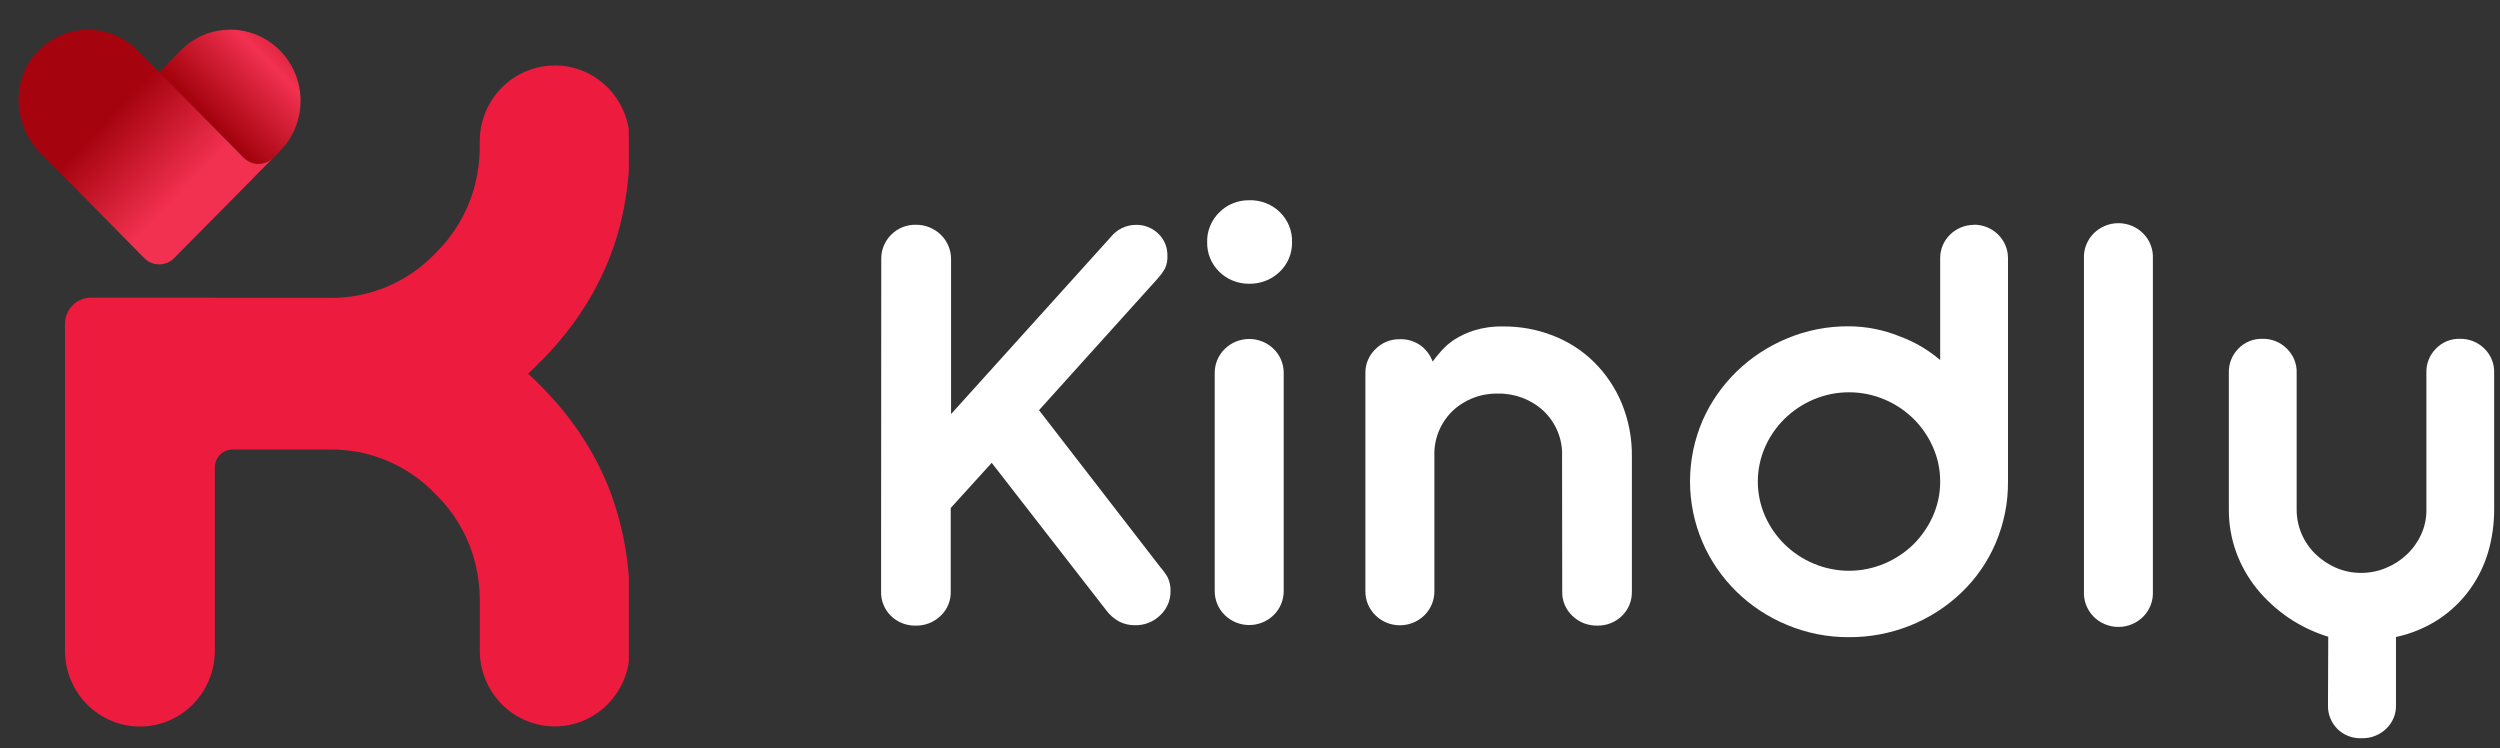
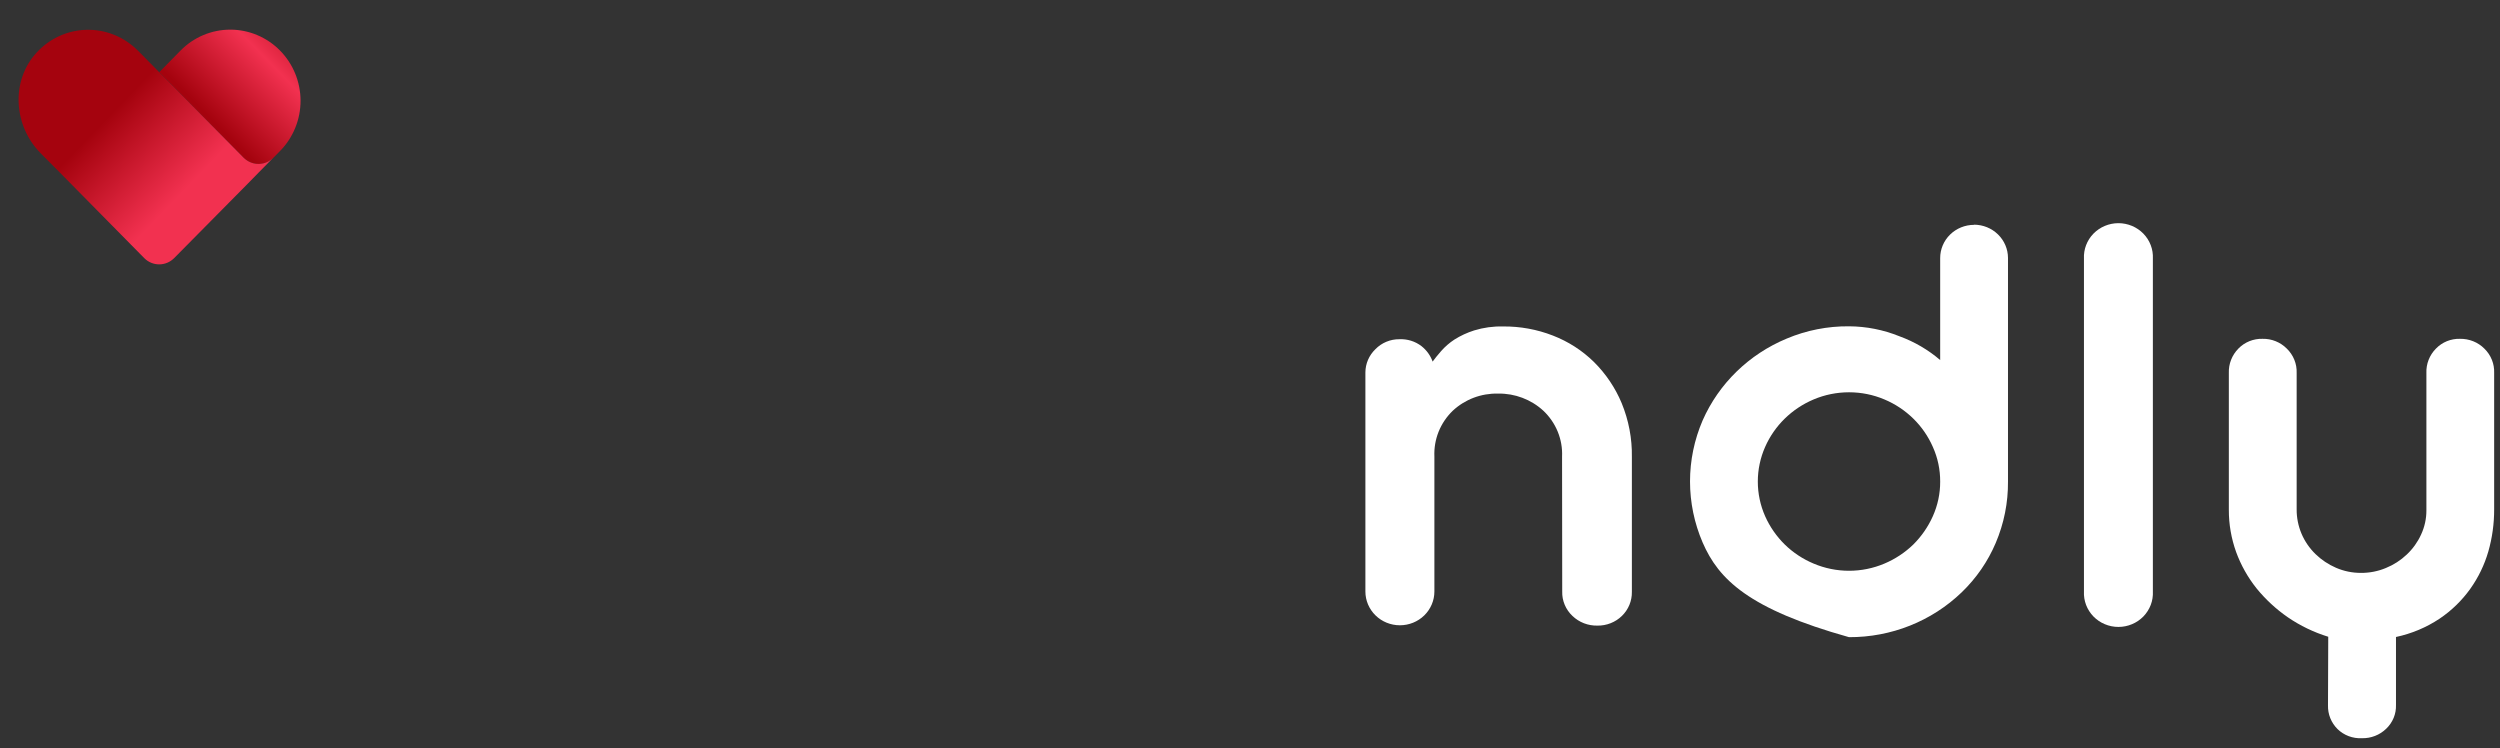
<svg xmlns="http://www.w3.org/2000/svg" width="127" height="38" viewBox="0 0 127 38" fill="none">
  <rect x="0" y="0" width="127" height="38" fill="#333333" stroke="none" />
  <g clip-path="url(#clip0_392_1552)">
-     <path d="M28.185 3.324C28.684 3.324 29.18 3.423 29.641 3.617C30.103 3.811 30.523 4.095 30.876 4.452C31.23 4.81 31.51 5.235 31.701 5.703C31.893 6.17 31.991 6.671 31.991 7.178V7.403C31.994 8.432 31.9 9.458 31.713 10.47C31.665 10.719 31.615 10.96 31.556 11.211C31.498 11.461 31.435 11.701 31.363 11.938C30.659 14.304 29.377 16.428 27.518 18.312C27.331 18.503 27.142 18.688 26.945 18.871C26.908 18.909 26.869 18.946 26.827 18.979C26.868 19.016 26.905 19.052 26.94 19.089C27.138 19.269 27.327 19.456 27.514 19.647C29.192 21.346 30.397 23.24 31.13 25.329C31.71 27.01 32 28.78 31.987 30.561V33.048C31.987 34.07 31.586 35.05 30.872 35.773C30.158 36.496 29.19 36.902 28.18 36.902C27.171 36.902 26.202 36.496 25.488 35.773C24.775 35.05 24.374 34.07 24.374 33.048V30.567C24.379 29.8 24.273 29.037 24.06 28.301C23.697 27.087 23.032 25.988 22.131 25.108C21.435 24.377 20.599 23.798 19.674 23.407C18.749 23.017 17.754 22.823 16.752 22.837H11.806C11.569 22.837 11.342 22.932 11.175 23.102C11.008 23.271 10.914 23.5 10.914 23.74V33.054C10.914 34.076 10.513 35.056 9.799 35.779C9.085 36.502 8.117 36.908 7.107 36.908C6.098 36.908 5.13 36.502 4.416 35.779C3.702 35.056 3.301 34.076 3.301 33.054V16.462C3.3 16.286 3.333 16.112 3.399 15.949C3.465 15.787 3.562 15.639 3.684 15.514C3.807 15.389 3.952 15.29 4.113 15.223C4.273 15.155 4.445 15.121 4.618 15.121H10.914V15.13H16.747C17.75 15.144 18.744 14.95 19.669 14.559C20.595 14.169 21.431 13.59 22.126 12.859C23.029 11.976 23.693 10.875 24.056 9.659C24.269 8.928 24.375 8.169 24.371 7.407V7.182C24.371 6.16 24.772 5.18 25.486 4.457C26.2 3.734 27.168 3.328 28.177 3.328L28.185 3.324Z" fill="#ED1B3E" />
    <path d="M14.225 7.672L13.884 8.017C13.691 8.212 13.432 8.324 13.159 8.331C12.887 8.338 12.623 8.239 12.42 8.054C12.406 8.042 12.392 8.03 12.379 8.017L8.088 3.67L9.173 2.567C9.841 1.888 10.749 1.507 11.695 1.506C12.642 1.505 13.55 1.885 14.22 2.562C14.89 3.239 15.267 4.157 15.268 5.115C15.269 6.074 14.894 6.993 14.225 7.672Z" fill="url(#paint0_linear_392_1552)" />
    <path d="M12.422 8.054C12.407 8.042 12.394 8.03 12.381 8.017L8.088 3.669L7.002 2.567C6.992 2.561 6.983 2.553 6.975 2.544C6.635 2.208 6.232 1.943 5.79 1.766C5.348 1.589 4.875 1.503 4.4 1.514C3.924 1.525 3.455 1.631 3.021 1.828C2.587 2.024 2.196 2.307 1.871 2.659C0.539 4.092 0.68 6.382 2.057 7.777L3.044 8.77L3.587 9.32L7.327 13.111C7.528 13.315 7.802 13.43 8.087 13.43C8.372 13.43 8.646 13.315 8.848 13.111L12.591 9.326L13.135 8.77L13.884 8.011C13.692 8.206 13.433 8.319 13.161 8.327C12.889 8.335 12.625 8.237 12.422 8.054Z" fill="url(#paint1_linear_392_1552)" />
  </g>
-   <path d="M44.768 13.166C44.763 12.937 44.805 12.71 44.891 12.497C44.977 12.284 45.106 12.09 45.27 11.927C45.433 11.76 45.63 11.629 45.848 11.541C46.067 11.454 46.301 11.412 46.537 11.418C46.771 11.418 47.002 11.462 47.219 11.55C47.435 11.637 47.631 11.766 47.797 11.928C47.962 12.09 48.093 12.283 48.181 12.495C48.27 12.706 48.316 12.933 48.314 13.162V21.035L56.434 12.034C56.585 11.846 56.777 11.693 56.996 11.587C57.216 11.481 57.456 11.425 57.701 11.422C57.913 11.418 58.123 11.455 58.32 11.533C58.517 11.61 58.696 11.726 58.845 11.873C58.996 12.019 59.115 12.193 59.194 12.386C59.273 12.579 59.311 12.785 59.305 12.993C59.317 13.223 59.271 13.454 59.17 13.662C59.073 13.827 58.96 13.982 58.833 14.125L52.782 20.837L58.959 28.83C59.094 28.982 59.213 29.147 59.314 29.322C59.423 29.549 59.474 29.799 59.462 30.049C59.463 30.274 59.418 30.496 59.328 30.703C59.239 30.91 59.108 31.097 58.942 31.252C58.774 31.419 58.572 31.55 58.35 31.637C58.128 31.725 57.89 31.767 57.65 31.761C57.382 31.763 57.118 31.703 56.877 31.587C56.609 31.445 56.377 31.246 56.198 31.004L50.379 23.511L48.297 25.805V30.049C48.304 30.28 48.261 30.51 48.172 30.723C48.083 30.937 47.948 31.13 47.778 31.289C47.611 31.45 47.413 31.577 47.196 31.661C46.978 31.746 46.745 31.787 46.511 31.781C46.28 31.786 46.05 31.744 45.836 31.66C45.621 31.575 45.426 31.449 45.262 31.289C45.099 31.129 44.97 30.938 44.883 30.728C44.797 30.518 44.755 30.293 44.759 30.066L44.768 13.166Z" fill="white" />
-   <path d="M61.324 12.322C61.313 12.037 61.364 11.753 61.471 11.488C61.579 11.222 61.741 10.982 61.949 10.781C62.142 10.587 62.373 10.433 62.629 10.329C62.884 10.225 63.158 10.172 63.435 10.173C63.727 10.161 64.018 10.208 64.29 10.312C64.562 10.415 64.81 10.573 65.017 10.775C65.223 10.977 65.385 11.219 65.492 11.485C65.598 11.752 65.647 12.037 65.635 12.322C65.639 12.598 65.586 12.872 65.478 13.127C65.371 13.382 65.212 13.613 65.01 13.806C64.803 14.007 64.557 14.164 64.286 14.268C64.015 14.373 63.726 14.422 63.435 14.414C63.155 14.414 62.879 14.36 62.621 14.254C62.363 14.149 62.129 13.994 61.933 13.8C61.736 13.605 61.581 13.374 61.477 13.121C61.372 12.867 61.32 12.596 61.324 12.322ZM61.708 18.935C61.708 18.48 61.892 18.044 62.221 17.722C62.55 17.401 62.995 17.22 63.46 17.22C63.925 17.22 64.371 17.401 64.699 17.722C65.028 18.044 65.212 18.48 65.212 18.935V30.036C65.212 30.491 65.028 30.927 64.699 31.249C64.371 31.571 63.925 31.752 63.46 31.752C62.995 31.752 62.55 31.571 62.221 31.249C61.892 30.927 61.708 30.491 61.708 30.036V18.935Z" fill="white" />
  <path d="M79.353 23.192C79.372 22.761 79.297 22.33 79.133 21.929C78.969 21.528 78.72 21.165 78.403 20.866C77.781 20.292 76.955 19.98 76.101 19.994C75.246 19.975 74.419 20.288 73.8 20.866C73.487 21.168 73.242 21.531 73.081 21.932C72.921 22.333 72.848 22.762 72.867 23.192V30.049C72.867 30.504 72.682 30.94 72.354 31.262C72.025 31.584 71.579 31.764 71.115 31.764C70.65 31.764 70.204 31.584 69.876 31.262C69.547 30.94 69.362 30.504 69.362 30.049V18.919C69.363 18.7 69.408 18.482 69.495 18.28C69.582 18.078 69.709 17.895 69.869 17.741C70.025 17.579 70.214 17.45 70.423 17.363C70.632 17.275 70.858 17.231 71.085 17.233C71.492 17.213 71.892 17.338 72.212 17.584C72.472 17.79 72.668 18.061 72.778 18.369C72.875 18.233 73.015 18.059 73.201 17.844C73.4 17.616 73.63 17.416 73.885 17.249C74.196 17.053 74.533 16.898 74.885 16.786C75.36 16.64 75.857 16.572 76.355 16.584C77.222 16.576 78.082 16.733 78.888 17.047C79.668 17.349 80.377 17.804 80.97 18.386C81.575 18.986 82.054 19.697 82.38 20.477C82.737 21.345 82.914 22.274 82.899 23.209V30.066C82.903 30.292 82.861 30.517 82.774 30.727C82.688 30.936 82.559 31.127 82.395 31.287C82.232 31.447 82.037 31.573 81.822 31.658C81.608 31.743 81.378 31.785 81.147 31.781C80.913 31.786 80.68 31.745 80.463 31.661C80.245 31.576 80.047 31.45 79.88 31.289C79.71 31.129 79.576 30.936 79.487 30.723C79.397 30.509 79.354 30.28 79.361 30.049L79.353 23.192Z" fill="white" />
-   <path d="M100.283 11.414C100.74 11.416 101.176 11.594 101.499 11.91C101.822 12.226 102.004 12.653 102.006 13.1V24.461C102.015 25.533 101.803 26.596 101.381 27.586C100.983 28.523 100.397 29.373 99.658 30.086C98.132 31.558 96.072 32.378 93.929 32.368C92.841 32.375 91.764 32.161 90.766 31.739C88.841 30.941 87.309 29.441 86.493 27.557C86.071 26.576 85.853 25.522 85.853 24.457C85.853 23.393 86.071 22.339 86.493 21.358C87.318 19.485 88.848 17.996 90.766 17.2C91.765 16.779 92.842 16.567 93.929 16.576C94.81 16.581 95.682 16.754 96.496 17.084C97.253 17.36 97.953 17.77 98.561 18.291V13.108C98.561 12.661 98.742 12.232 99.065 11.916C99.388 11.6 99.826 11.422 100.283 11.422V11.414ZM98.561 24.461C98.564 23.857 98.438 23.258 98.189 22.705C97.716 21.62 96.834 20.756 95.727 20.291C95.16 20.051 94.549 19.928 93.931 19.928C93.313 19.928 92.701 20.051 92.134 20.291C91.027 20.758 90.145 21.621 89.668 22.705C89.423 23.26 89.297 23.859 89.297 24.463C89.297 25.068 89.423 25.667 89.668 26.222C89.906 26.758 90.244 27.245 90.665 27.66C91.087 28.072 91.586 28.402 92.134 28.631C92.701 28.871 93.313 28.995 93.931 28.995C94.549 28.995 95.16 28.871 95.727 28.631C96.275 28.4 96.773 28.071 97.197 27.66C97.615 27.244 97.951 26.757 98.189 26.222C98.436 25.67 98.563 25.073 98.561 24.47V24.461Z" fill="white" />
+   <path d="M100.283 11.414C100.74 11.416 101.176 11.594 101.499 11.91C101.822 12.226 102.004 12.653 102.006 13.1V24.461C102.015 25.533 101.803 26.596 101.381 27.586C100.983 28.523 100.397 29.373 99.658 30.086C98.132 31.558 96.072 32.378 93.929 32.368C88.841 30.941 87.309 29.441 86.493 27.557C86.071 26.576 85.853 25.522 85.853 24.457C85.853 23.393 86.071 22.339 86.493 21.358C87.318 19.485 88.848 17.996 90.766 17.2C91.765 16.779 92.842 16.567 93.929 16.576C94.81 16.581 95.682 16.754 96.496 17.084C97.253 17.36 97.953 17.77 98.561 18.291V13.108C98.561 12.661 98.742 12.232 99.065 11.916C99.388 11.6 99.826 11.422 100.283 11.422V11.414ZM98.561 24.461C98.564 23.857 98.438 23.258 98.189 22.705C97.716 21.62 96.834 20.756 95.727 20.291C95.16 20.051 94.549 19.928 93.931 19.928C93.313 19.928 92.701 20.051 92.134 20.291C91.027 20.758 90.145 21.621 89.668 22.705C89.423 23.26 89.297 23.859 89.297 24.463C89.297 25.068 89.423 25.667 89.668 26.222C89.906 26.758 90.244 27.245 90.665 27.66C91.087 28.072 91.586 28.402 92.134 28.631C92.701 28.871 93.313 28.995 93.931 28.995C94.549 28.995 95.16 28.871 95.727 28.631C96.275 28.4 96.773 28.071 97.197 27.66C97.615 27.244 97.951 26.757 98.189 26.222C98.436 25.67 98.563 25.073 98.561 24.47V24.461Z" fill="white" />
  <path d="M105.865 13.137C105.854 12.905 105.89 12.673 105.973 12.455C106.056 12.237 106.183 12.038 106.346 11.87C106.51 11.702 106.707 11.568 106.925 11.476C107.143 11.385 107.378 11.337 107.616 11.337C107.853 11.337 108.088 11.385 108.306 11.476C108.524 11.568 108.721 11.702 108.885 11.87C109.048 12.038 109.175 12.237 109.258 12.455C109.341 12.673 109.377 12.905 109.366 13.137V30.049C109.377 30.281 109.341 30.513 109.258 30.731C109.175 30.948 109.048 31.147 108.885 31.316C108.721 31.484 108.524 31.618 108.306 31.709C108.088 31.801 107.853 31.848 107.616 31.848C107.378 31.848 107.143 31.801 106.925 31.709C106.707 31.618 106.51 31.484 106.346 31.316C106.183 31.147 106.056 30.948 105.973 30.731C105.89 30.513 105.854 30.281 105.865 30.049V13.137Z" fill="white" />
  <path d="M118.275 32.347C117.543 32.122 116.851 31.788 116.223 31.359C115.626 30.946 115.091 30.452 114.635 29.892C114.19 29.334 113.839 28.711 113.596 28.045C113.348 27.354 113.222 26.627 113.225 25.895V18.948C113.217 18.72 113.255 18.493 113.339 18.28C113.422 18.067 113.549 17.872 113.71 17.708C113.867 17.546 114.058 17.418 114.269 17.332C114.48 17.247 114.707 17.206 114.935 17.212C115.164 17.207 115.392 17.248 115.604 17.334C115.816 17.419 116.008 17.547 116.168 17.708C116.335 17.869 116.466 18.063 116.552 18.276C116.639 18.49 116.679 18.718 116.67 18.948V25.879C116.668 26.299 116.751 26.716 116.914 27.105C117.078 27.494 117.32 27.847 117.624 28.144C117.925 28.438 118.279 28.674 118.667 28.842C119.066 29.015 119.498 29.104 119.934 29.103C120.369 29.106 120.801 29.022 121.201 28.855C121.595 28.695 121.955 28.464 122.261 28.173C122.569 27.884 122.818 27.538 122.991 27.156C123.172 26.767 123.264 26.344 123.261 25.916V18.948C123.252 18.72 123.291 18.492 123.374 18.279C123.458 18.066 123.584 17.872 123.747 17.708C123.903 17.546 124.093 17.418 124.303 17.332C124.513 17.247 124.74 17.206 124.967 17.212C125.197 17.208 125.425 17.25 125.638 17.335C125.851 17.42 126.044 17.547 126.204 17.708C126.371 17.87 126.501 18.063 126.587 18.277C126.673 18.49 126.712 18.719 126.703 18.948V25.879C126.705 26.601 126.606 27.32 126.407 28.016C126.211 28.695 125.9 29.338 125.487 29.917C125.064 30.508 124.536 31.021 123.929 31.43C123.259 31.875 122.507 32.191 121.716 32.359V35.815C121.723 36.039 121.683 36.262 121.597 36.469C121.511 36.677 121.382 36.865 121.218 37.021C121.055 37.179 120.862 37.303 120.649 37.385C120.437 37.468 120.209 37.507 119.981 37.501C119.753 37.512 119.526 37.476 119.314 37.397C119.102 37.317 118.909 37.195 118.748 37.038C118.588 36.879 118.462 36.69 118.379 36.483C118.295 36.276 118.256 36.054 118.262 35.831L118.275 32.347Z" fill="white" />
  <defs>
    <linearGradient id="paint0_linear_392_1552" x1="16.124" y1="0.641" x2="10.578" y2="6.12" gradientUnits="userSpaceOnUse">
      <stop stop-color="#A5030E" />
      <stop offset="0.45" stop-color="#F23150" />
      <stop offset="0.98" stop-color="#A5030E" />
    </linearGradient>
    <linearGradient id="paint1_linear_392_1552" x1="10.716" y1="10.673" x2="3.672" y2="3.883" gradientUnits="userSpaceOnUse">
      <stop offset="0.17" stop-color="#F23150" />
      <stop offset="0.72" stop-color="#A5030E" />
    </linearGradient>
    <clipPath id="clip0_392_1552">
      <rect width="31.12" height="36.612" fill="white" transform="translate(0.824 0.51)" />
    </clipPath>
  </defs>
</svg>